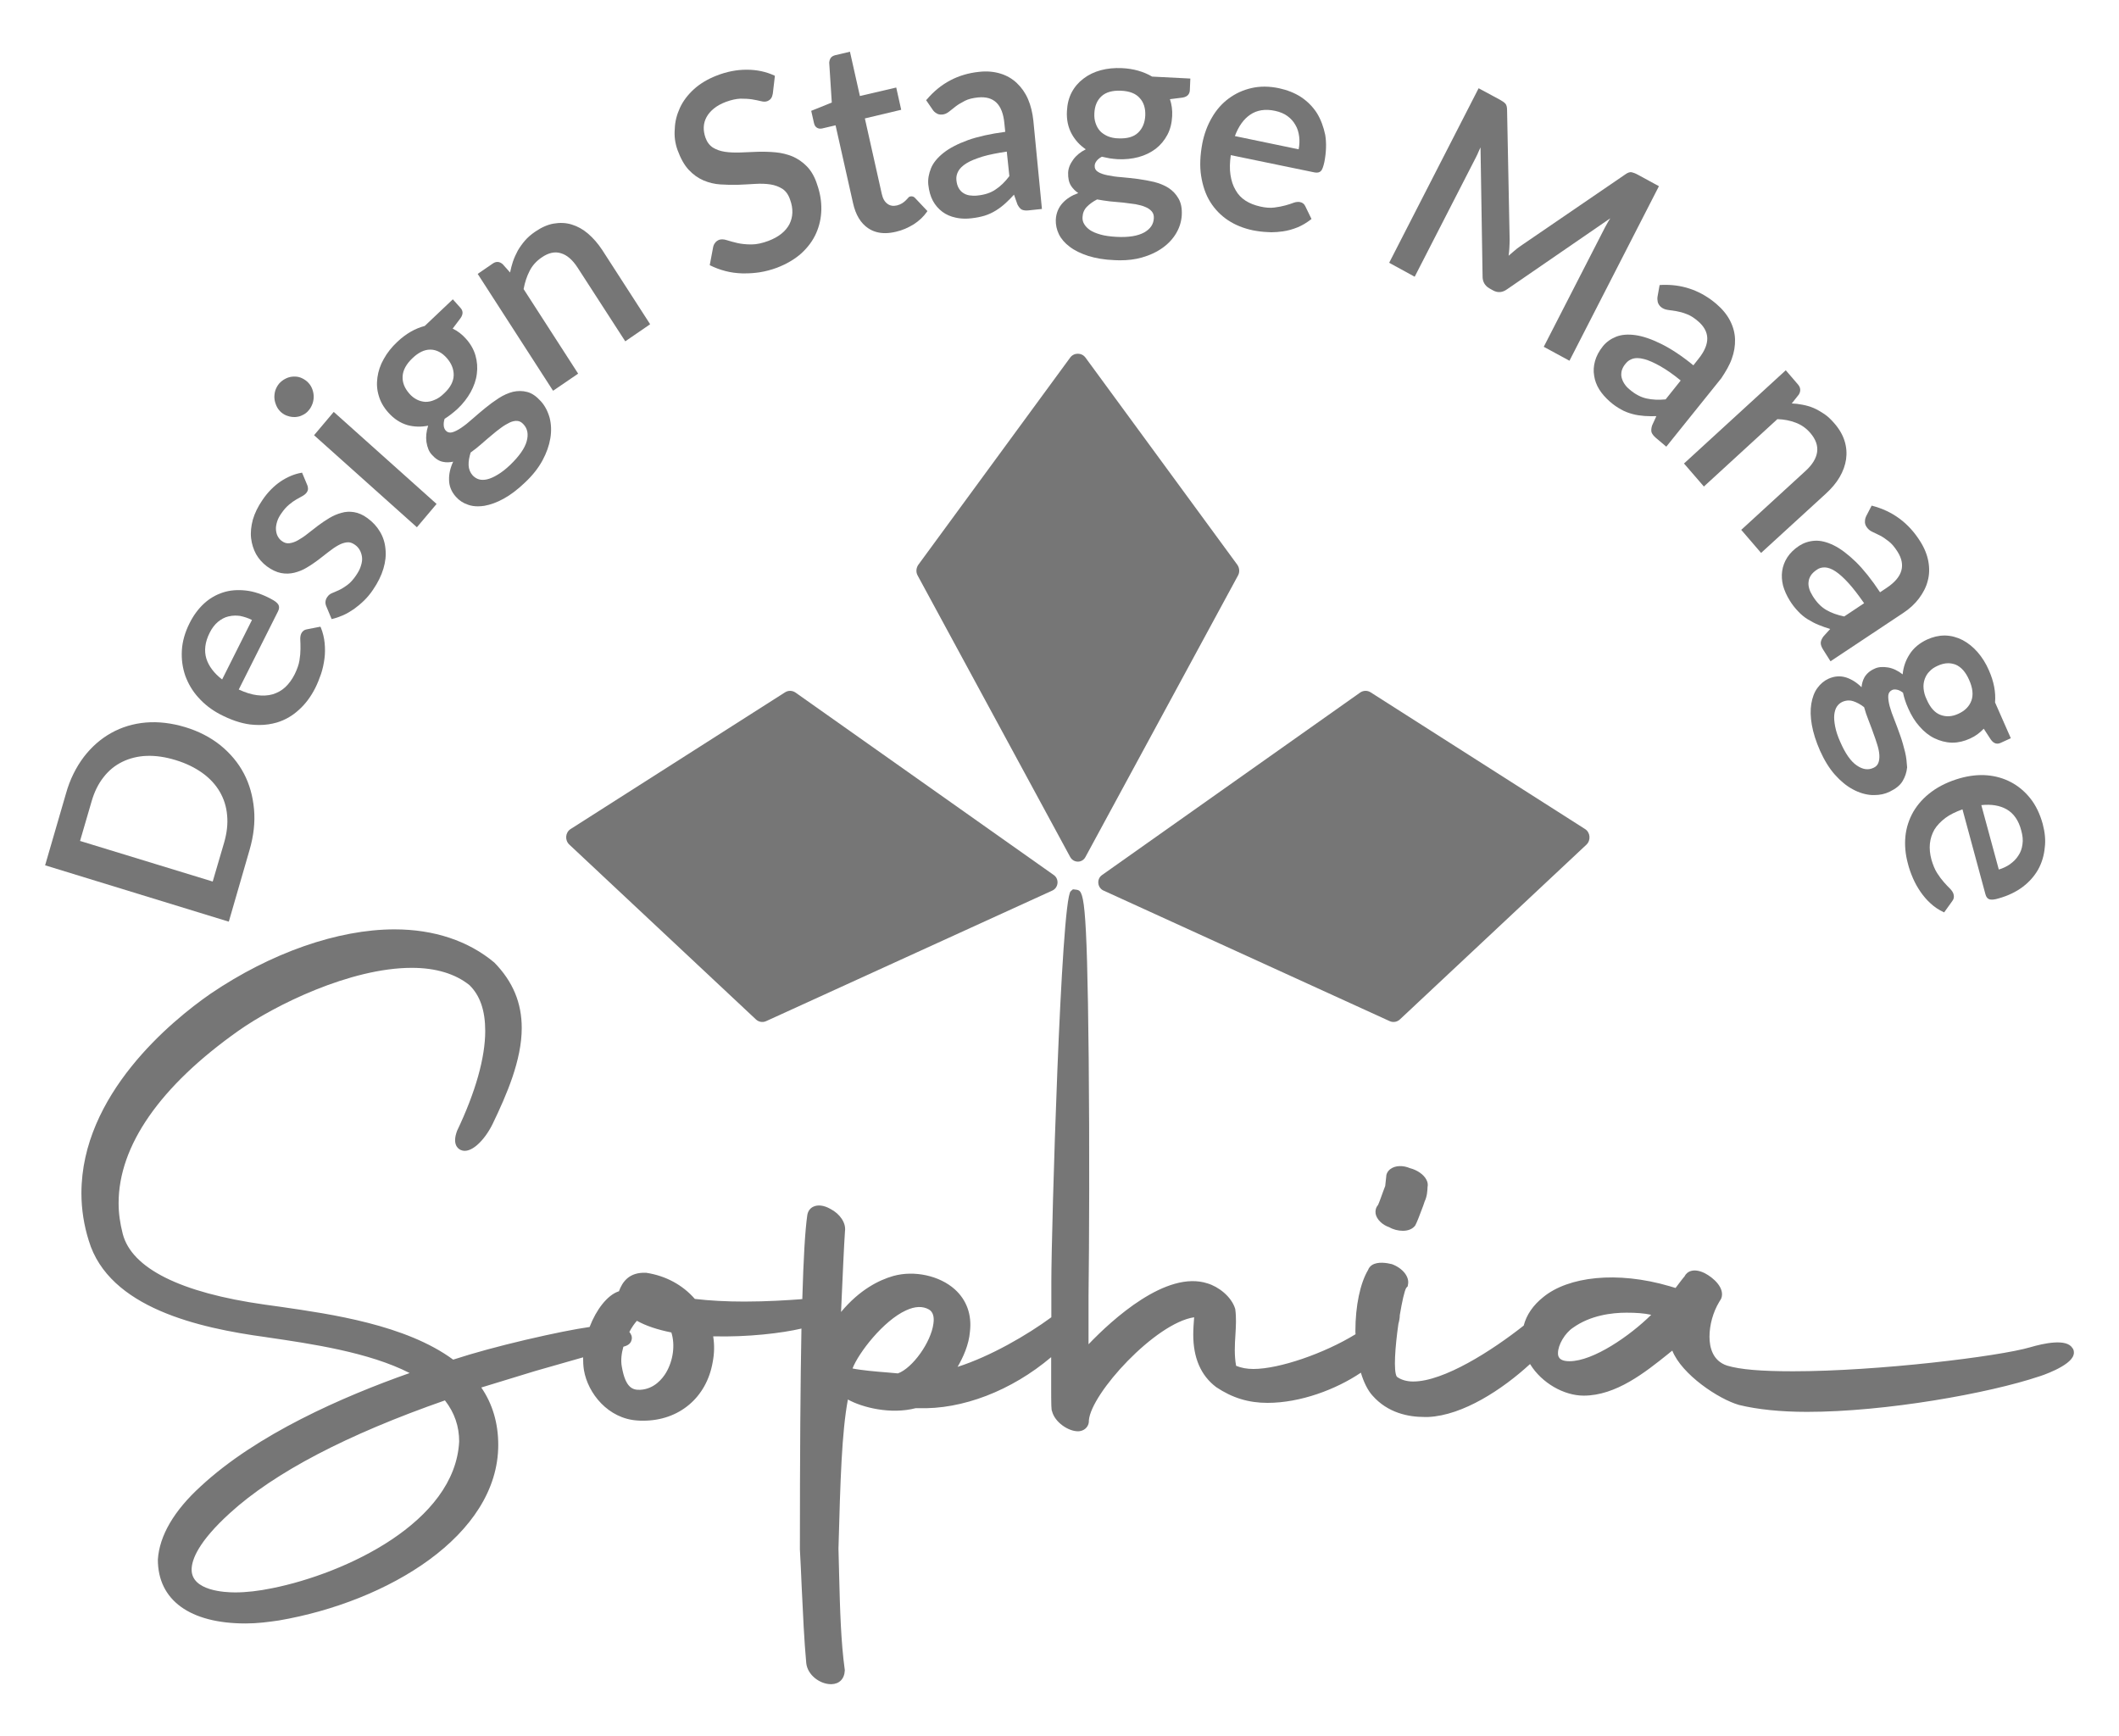
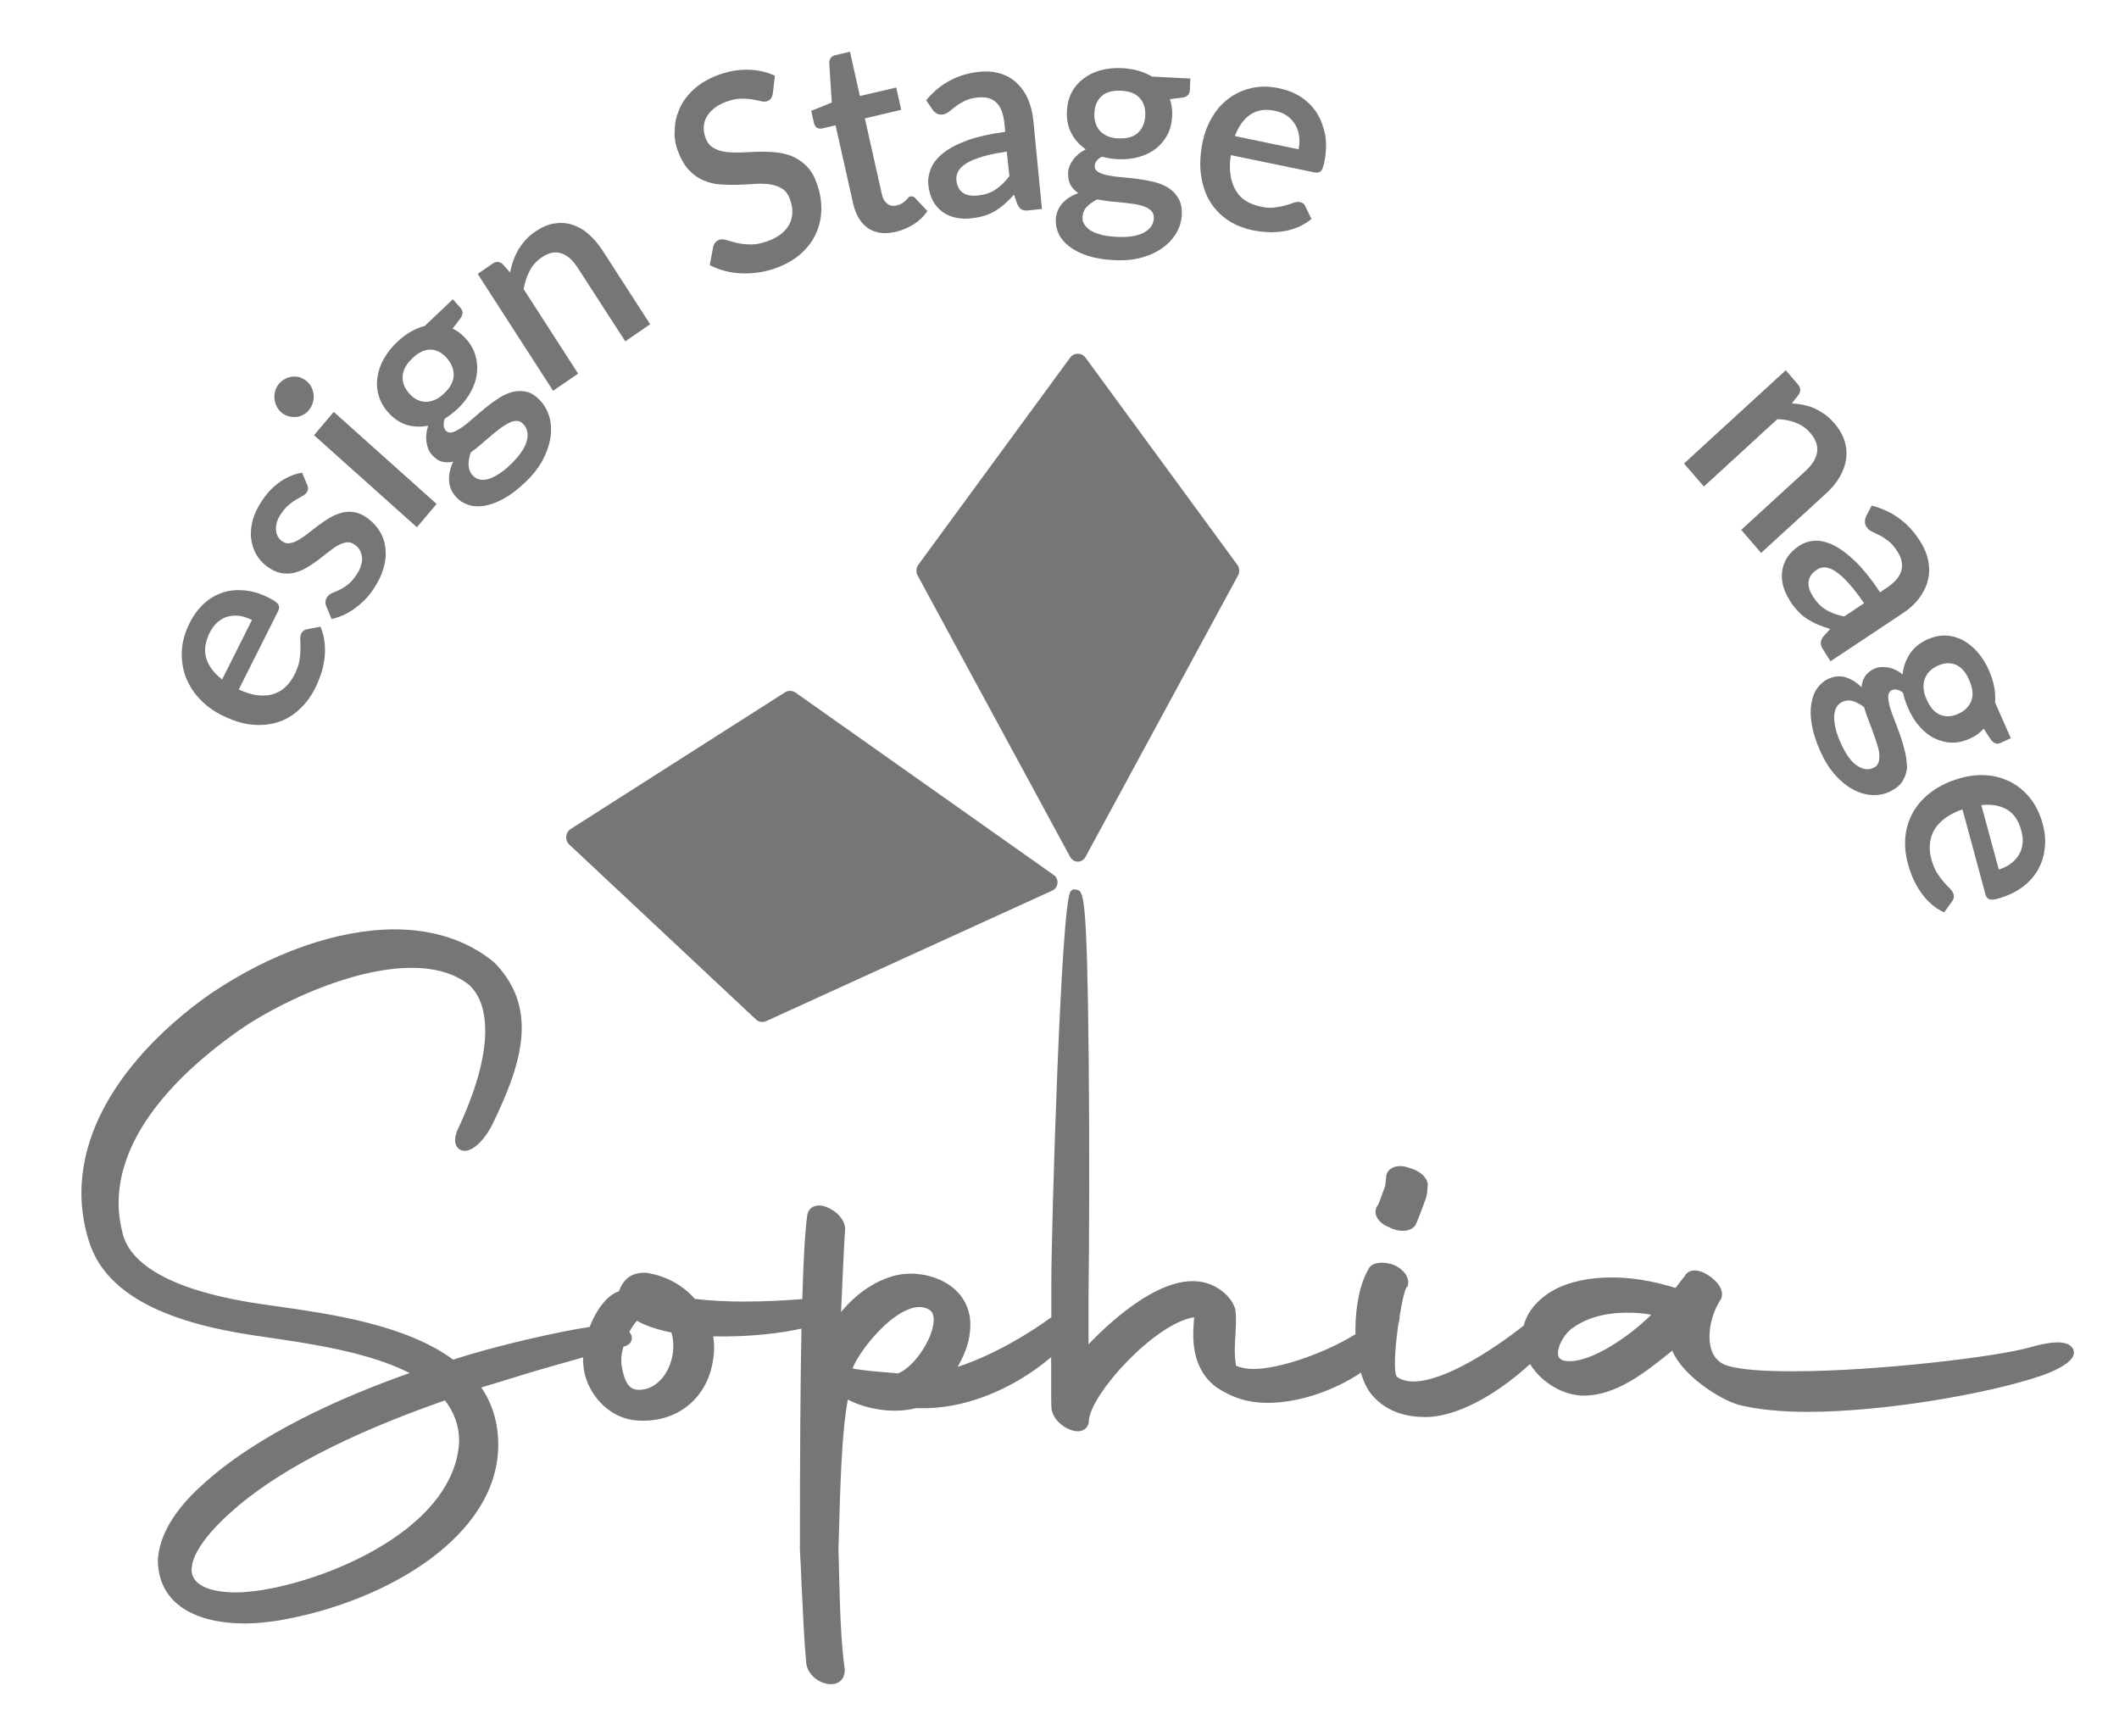
<svg xmlns="http://www.w3.org/2000/svg" width="188" height="154" viewBox="0 0 188 154" fill="none">
  <g filter="url(#filter0_d_5_251)">
-     <path d="M21.639 64.624C21.137 63.669 20.438 62.839 19.556 62.118C18.674 61.414 17.625 60.866 16.424 60.506C15.222 60.146 14.051 60.005 12.941 60.099C11.831 60.193 10.797 60.506 9.87 61.023C8.942 61.539 8.121 62.26 7.437 63.152C6.752 64.06 6.205 65.14 5.855 66.393L4.03 72.671L4 72.765L20.225 77.744L20.301 77.76L22.141 71.403C22.506 70.15 22.643 68.945 22.537 67.786C22.43 66.628 22.141 65.579 21.639 64.624ZM18.872 74.206L7.102 70.605L8.121 67.113C8.364 66.268 8.714 65.547 9.185 64.952C9.642 64.358 10.204 63.903 10.843 63.59C11.482 63.277 12.211 63.089 13.002 63.058C13.808 63.027 14.675 63.152 15.587 63.434C16.515 63.715 17.305 64.107 17.959 64.577C18.613 65.046 19.13 65.61 19.495 66.236C19.86 66.862 20.088 67.567 20.149 68.319C20.225 69.07 20.134 69.884 19.891 70.73L18.872 74.206Z" fill="#767676" />
    <path d="M28.422 51.597L27.22 51.832C27.007 51.863 26.84 51.989 26.734 52.192C26.658 52.349 26.627 52.552 26.642 52.787C26.658 52.991 26.658 53.241 26.658 53.586C26.658 53.883 26.627 54.227 26.566 54.603C26.506 54.979 26.354 55.386 26.141 55.825C25.913 56.279 25.624 56.67 25.304 56.967C24.985 57.265 24.605 57.468 24.194 57.594C23.768 57.719 23.297 57.735 22.795 57.672C22.294 57.609 21.761 57.437 21.183 57.171L24.666 50.235C24.787 50 24.787 49.797 24.696 49.64C24.605 49.483 24.392 49.311 24.027 49.123C23.267 48.716 22.522 48.466 21.807 48.388C21.092 48.309 20.408 48.356 19.784 48.56C19.161 48.763 18.583 49.092 18.081 49.562C17.579 50.032 17.154 50.611 16.819 51.284C16.409 52.098 16.18 52.912 16.135 53.695C16.089 54.494 16.196 55.245 16.439 55.95C16.698 56.654 17.078 57.312 17.61 57.891C18.127 58.471 18.766 58.971 19.511 59.363C20.438 59.848 21.335 60.161 22.187 60.271C22.461 60.302 22.734 60.318 23.008 60.318C23.556 60.318 24.073 60.24 24.559 60.099C25.289 59.88 25.943 59.504 26.521 58.971C27.099 58.455 27.585 57.797 27.965 57.046C28.163 56.654 28.33 56.232 28.482 55.793C28.634 55.339 28.726 54.885 28.787 54.431C28.847 53.977 28.847 53.507 28.802 53.038C28.756 52.584 28.65 52.13 28.467 51.675L28.422 51.597ZM22.354 51.002L19.708 56.279C18.994 55.731 18.522 55.104 18.309 54.431C18.096 53.727 18.188 52.959 18.598 52.145C18.796 51.738 19.055 51.409 19.328 51.175C19.617 50.94 19.921 50.767 20.256 50.689C20.453 50.642 20.666 50.611 20.864 50.611C21.016 50.611 21.153 50.627 21.305 50.642C21.67 50.72 22.02 50.83 22.354 51.002Z" fill="#767676" />
    <path d="M33.713 43.174C33.439 42.704 33.059 42.297 32.603 41.968C32.208 41.671 31.797 41.499 31.417 41.436C31.037 41.373 30.657 41.389 30.292 41.499C29.927 41.593 29.577 41.749 29.227 41.953C28.893 42.156 28.558 42.375 28.224 42.626C27.874 42.892 27.57 43.127 27.296 43.346C27.007 43.581 26.718 43.769 26.444 43.925C26.171 44.082 25.927 44.16 25.684 44.192C25.441 44.223 25.228 44.16 25.015 44.004C24.848 43.894 24.726 43.737 24.635 43.565C24.544 43.393 24.498 43.19 24.483 42.97C24.468 42.751 24.513 42.516 24.589 42.266C24.665 42.015 24.802 41.765 24.985 41.514C25.198 41.201 25.426 40.951 25.654 40.763C25.882 40.575 26.095 40.418 26.292 40.309C26.49 40.199 26.672 40.09 26.825 40.011C26.992 39.917 27.113 39.823 27.205 39.698C27.281 39.589 27.326 39.479 27.326 39.369C27.326 39.26 27.311 39.15 27.25 39.009L26.825 37.992L26.794 37.929L26.733 37.945C26.095 38.054 25.486 38.32 24.893 38.712C24.3 39.119 23.753 39.667 23.297 40.34C22.886 40.935 22.597 41.53 22.43 42.109C22.278 42.688 22.217 43.236 22.278 43.753C22.339 44.27 22.491 44.74 22.719 45.162C22.962 45.585 23.282 45.945 23.677 46.243C24.103 46.556 24.528 46.759 24.939 46.838C25.349 46.916 25.745 46.9 26.125 46.806C26.49 46.712 26.87 46.571 27.22 46.352C27.57 46.149 27.904 45.914 28.224 45.679C28.528 45.444 28.832 45.209 29.151 44.959C29.455 44.724 29.744 44.52 30.003 44.38C30.276 44.223 30.535 44.145 30.778 44.113C31.021 44.082 31.25 44.16 31.493 44.333C31.675 44.458 31.812 44.614 31.919 44.802C32.025 44.99 32.086 45.194 32.116 45.413C32.147 45.648 32.116 45.898 32.025 46.18C31.949 46.462 31.797 46.744 31.584 47.057C31.326 47.432 31.067 47.714 30.809 47.902C30.55 48.09 30.307 48.247 30.094 48.341C29.866 48.45 29.668 48.529 29.486 48.607C29.288 48.685 29.151 48.795 29.045 48.951C28.938 49.092 28.893 49.233 28.877 49.374C28.862 49.515 28.893 49.656 28.953 49.797L29.425 50.924L29.486 50.908C29.805 50.83 30.124 50.72 30.444 50.58C30.763 50.439 31.082 50.251 31.402 50.032C31.706 49.812 32.01 49.562 32.299 49.28C32.588 48.998 32.861 48.669 33.09 48.325C33.531 47.683 33.835 47.057 34.017 46.446C34.2 45.836 34.26 45.256 34.2 44.708C34.154 44.145 33.987 43.628 33.713 43.174Z" fill="#767676" />
    <path d="M24.924 32.559C25.107 32.715 25.305 32.84 25.533 32.903C25.715 32.966 25.898 32.997 26.095 32.997C26.126 32.997 26.171 32.997 26.202 32.997C26.43 32.981 26.643 32.934 26.84 32.825C27.053 32.731 27.236 32.59 27.388 32.402C27.555 32.214 27.662 31.995 27.738 31.776C27.814 31.541 27.844 31.306 27.829 31.087C27.814 30.852 27.753 30.617 27.662 30.414C27.57 30.195 27.418 30.007 27.251 29.85C27.069 29.694 26.856 29.568 26.643 29.49C26.43 29.412 26.186 29.396 25.974 29.412C25.745 29.427 25.533 29.49 25.32 29.6C25.107 29.709 24.924 29.85 24.757 30.038C24.605 30.226 24.499 30.429 24.423 30.649C24.362 30.868 24.331 31.103 24.346 31.322C24.362 31.557 24.423 31.76 24.514 31.979C24.605 32.199 24.742 32.386 24.924 32.559Z" fill="#767676" />
    <path d="M29.609 32.542L27.863 34.611L36.988 42.776L38.734 40.708L29.609 32.542Z" fill="#767676" />
    <path d="M47.992 31.604C47.597 31.165 47.201 30.884 46.776 30.774C46.365 30.664 45.939 30.664 45.513 30.758C45.088 30.868 44.662 31.056 44.251 31.322C43.841 31.588 43.43 31.886 43.05 32.199C42.655 32.528 42.274 32.841 41.925 33.154C41.56 33.483 41.225 33.749 40.921 33.952C40.617 34.156 40.343 34.297 40.1 34.359C39.872 34.406 39.689 34.359 39.537 34.187C39.446 34.078 39.385 33.937 39.37 33.764C39.355 33.592 39.37 33.389 39.446 33.154C39.644 33.029 39.826 32.903 40.009 32.762C40.206 32.621 40.389 32.449 40.587 32.277C41.073 31.823 41.468 31.306 41.757 30.79C42.046 30.257 42.244 29.709 42.305 29.161C42.381 28.613 42.335 28.065 42.183 27.533C42.031 27.001 41.742 26.5 41.347 26.061C40.997 25.67 40.602 25.357 40.161 25.153L40.845 24.245C41.164 23.807 41.028 23.509 40.86 23.321L40.176 22.554L37.682 24.918C36.831 25.138 36.009 25.607 35.249 26.328C34.747 26.797 34.352 27.298 34.048 27.846C33.744 28.378 33.561 28.927 33.485 29.49C33.409 30.038 33.44 30.586 33.607 31.118C33.759 31.651 34.048 32.152 34.458 32.606C34.96 33.169 35.523 33.529 36.161 33.717C36.755 33.874 37.363 33.89 37.986 33.764C37.819 34.281 37.773 34.766 37.834 35.205C37.91 35.69 38.062 36.082 38.321 36.348C38.625 36.692 38.959 36.911 39.309 36.974C39.598 37.037 39.902 37.021 40.206 36.958C39.948 37.506 39.826 38.054 39.841 38.555C39.841 39.119 40.054 39.636 40.45 40.074C40.739 40.403 41.103 40.638 41.529 40.779C41.788 40.873 42.077 40.919 42.396 40.919C42.578 40.919 42.776 40.904 42.974 40.873C43.506 40.779 44.084 40.575 44.677 40.246C45.285 39.917 45.924 39.432 46.578 38.806C47.247 38.18 47.764 37.522 48.129 36.849C48.494 36.175 48.722 35.518 48.828 34.876C48.935 34.234 48.904 33.623 48.767 33.075C48.6 32.48 48.342 31.995 47.992 31.604ZM46.73 35.142C46.563 35.768 46.061 36.473 45.27 37.24C44.875 37.616 44.495 37.913 44.145 38.117C43.81 38.321 43.491 38.461 43.217 38.524C42.944 38.587 42.7 38.587 42.487 38.524C42.274 38.461 42.092 38.336 41.94 38.18C41.712 37.929 41.59 37.616 41.575 37.272C41.56 36.911 41.636 36.536 41.757 36.144C42.062 35.925 42.366 35.69 42.67 35.424C42.837 35.283 42.989 35.142 43.156 35.001C43.293 34.876 43.445 34.766 43.582 34.641C43.886 34.375 44.175 34.156 44.449 33.952C44.723 33.749 44.996 33.592 45.224 33.483C45.468 33.373 45.681 33.326 45.894 33.342C46.091 33.357 46.274 33.451 46.441 33.639C46.806 34.031 46.897 34.516 46.73 35.142ZM40.252 29.302C40.237 29.85 39.948 30.398 39.385 30.915C39.111 31.181 38.838 31.369 38.549 31.479C38.275 31.604 38.017 31.651 37.743 31.651C37.484 31.635 37.226 31.573 36.983 31.447C36.739 31.322 36.511 31.15 36.313 30.915C35.888 30.43 35.69 29.928 35.721 29.381C35.751 28.848 36.04 28.3 36.587 27.784C37.12 27.267 37.652 27.016 38.169 27.016C38.184 27.016 38.199 27.016 38.214 27.016C38.731 27.032 39.218 27.282 39.644 27.768C40.054 28.238 40.267 28.754 40.252 29.302Z" fill="#767676" />
    <path d="M52.174 16.73C51.718 16.338 51.231 16.072 50.714 15.916C50.197 15.759 49.665 15.743 49.117 15.837C48.57 15.931 48.023 16.182 47.475 16.558C47.11 16.808 46.821 17.059 46.578 17.34C46.335 17.622 46.122 17.92 45.939 18.233C45.772 18.546 45.62 18.875 45.498 19.235C45.407 19.532 45.316 19.846 45.255 20.174L44.601 19.438C44.312 19.188 44.008 19.172 43.704 19.391L42.381 20.299L49.026 30.602L49.072 30.664L51.231 29.192L51.292 29.145L46.456 21.646C46.563 21.051 46.745 20.503 46.989 20.033C47.232 19.548 47.597 19.157 48.053 18.843C48.661 18.421 49.239 18.295 49.771 18.468C50.303 18.624 50.79 19.047 51.231 19.72L55.443 26.233L55.474 26.28L57.618 24.809L57.679 24.762L53.436 18.186C53.056 17.607 52.63 17.121 52.174 16.73Z" fill="#767676" />
    <path d="M71.592 10.765C71.212 10.373 70.771 10.076 70.3 9.872C69.828 9.684 69.326 9.559 68.794 9.512C68.262 9.465 67.73 9.449 67.213 9.465C66.711 9.481 66.194 9.512 65.677 9.528C65.175 9.543 64.719 9.528 64.308 9.465C63.898 9.402 63.548 9.277 63.244 9.089C62.955 8.901 62.727 8.604 62.59 8.213C62.484 7.899 62.423 7.586 62.438 7.273C62.453 6.96 62.529 6.678 62.681 6.396C62.833 6.115 63.046 5.864 63.335 5.629C63.624 5.394 63.989 5.191 64.415 5.034C64.886 4.862 65.312 4.768 65.692 4.752C66.072 4.752 66.422 4.768 66.726 4.815C67.03 4.862 67.289 4.925 67.502 4.972C67.73 5.034 67.927 5.034 68.08 4.972C68.232 4.909 68.338 4.831 68.414 4.721C68.49 4.612 68.536 4.471 68.566 4.298L68.749 2.733L68.703 2.701C67.958 2.357 67.137 2.185 66.27 2.185C66.255 2.185 66.224 2.185 66.209 2.185C65.358 2.185 64.476 2.357 63.594 2.701C62.788 3.015 62.103 3.422 61.556 3.923C61.009 4.424 60.598 4.972 60.324 5.567C60.051 6.162 59.883 6.788 59.868 7.43C59.807 8.087 59.899 8.714 60.111 9.309C60.385 10.06 60.72 10.655 61.1 11.062C61.495 11.485 61.936 11.798 62.408 12.002C62.879 12.205 63.396 12.33 63.913 12.362C64.43 12.393 64.962 12.409 65.479 12.393C65.966 12.377 66.453 12.346 67 12.315C67.487 12.283 67.943 12.299 68.353 12.362C68.764 12.424 69.114 12.565 69.418 12.753C69.722 12.957 69.95 13.27 70.102 13.724C70.391 14.522 70.361 15.242 70.041 15.884C69.707 16.526 69.083 17.027 68.171 17.372C67.623 17.575 67.122 17.685 66.681 17.685C66.665 17.685 66.65 17.685 66.635 17.685C66.179 17.685 65.753 17.638 65.418 17.56C65.069 17.481 64.749 17.387 64.491 17.309C64.217 17.215 63.974 17.215 63.791 17.278C63.654 17.34 63.533 17.419 63.457 17.528C63.366 17.638 63.305 17.763 63.274 17.904L62.97 19.517L63.016 19.548C63.426 19.752 63.883 19.924 64.369 20.049C64.841 20.174 65.342 20.237 65.844 20.253C65.936 20.253 66.042 20.253 66.133 20.253C66.544 20.253 66.969 20.221 67.38 20.159C67.897 20.08 68.429 19.939 68.931 19.752C69.783 19.423 70.513 19 71.106 18.468C71.683 17.935 72.124 17.34 72.413 16.683C72.702 16.025 72.854 15.336 72.87 14.601C72.885 13.865 72.763 13.129 72.505 12.393C72.292 11.704 71.972 11.156 71.592 10.765Z" fill="#767676" />
    <path d="M80.777 13.426C80.685 13.442 80.609 13.489 80.549 13.583C80.488 13.646 80.412 13.724 80.336 13.802C80.26 13.88 80.153 13.959 80.032 14.037C79.91 14.115 79.758 14.178 79.575 14.225C79.256 14.303 78.967 14.256 78.739 14.084C78.496 13.912 78.329 13.63 78.237 13.223L76.732 6.506L79.956 5.739L79.515 3.766L76.291 4.518L75.409 0.588L74.086 0.901C73.919 0.948 73.782 1.026 73.706 1.136C73.63 1.245 73.584 1.386 73.569 1.559L73.797 5.097L71.972 5.833L72.216 6.913C72.261 7.117 72.352 7.258 72.489 7.336C72.626 7.414 72.763 7.43 72.93 7.399L74.132 7.117L75.683 14.021C75.911 15.055 76.367 15.806 77.021 16.244C77.462 16.542 77.963 16.683 78.541 16.683C78.846 16.683 79.165 16.636 79.499 16.558C80.062 16.432 80.579 16.198 81.066 15.9C81.552 15.587 81.948 15.211 82.252 14.773L82.282 14.726L81.233 13.614C81.096 13.442 80.944 13.395 80.777 13.426Z" fill="#767676" />
    <path d="M91.209 4.799C90.966 4.236 90.631 3.766 90.221 3.375C89.81 2.983 89.323 2.701 88.761 2.529C88.198 2.357 87.559 2.294 86.875 2.373C85.005 2.561 83.439 3.39 82.222 4.831L82.161 4.878L82.739 5.723C82.83 5.864 82.952 5.974 83.089 6.052C83.226 6.146 83.393 6.177 83.591 6.162C83.819 6.146 84.016 6.052 84.214 5.895C84.381 5.755 84.579 5.598 84.807 5.426C85.035 5.253 85.309 5.097 85.613 4.94C85.917 4.784 86.313 4.69 86.784 4.643C87.468 4.58 88.001 4.721 88.396 5.097C88.791 5.473 89.034 6.099 89.111 6.96L89.187 7.696C87.879 7.868 86.754 8.119 85.872 8.432C84.974 8.761 84.245 9.136 83.712 9.559C83.18 9.982 82.8 10.436 82.602 10.921C82.405 11.407 82.313 11.892 82.359 12.377C82.42 12.941 82.557 13.426 82.769 13.818C82.982 14.209 83.271 14.538 83.606 14.788C83.94 15.039 84.336 15.211 84.777 15.305C85.05 15.368 85.355 15.399 85.659 15.399C85.826 15.399 85.993 15.383 86.16 15.368C86.602 15.321 86.997 15.242 87.362 15.133C87.712 15.023 88.046 14.867 88.35 14.679C88.654 14.491 88.943 14.272 89.217 14.021C89.46 13.802 89.704 13.552 89.962 13.27L90.266 14.131C90.388 14.366 90.51 14.522 90.662 14.601C90.814 14.663 91.011 14.694 91.255 14.663L92.441 14.538L91.68 6.694C91.604 6.005 91.452 5.363 91.209 4.799ZM89.552 11.626C89.171 12.127 88.761 12.534 88.32 12.816C87.894 13.113 87.347 13.285 86.708 13.348C86.465 13.379 86.237 13.364 86.008 13.332C85.796 13.301 85.613 13.223 85.446 13.113C85.278 13.004 85.157 12.863 85.05 12.675C84.944 12.487 84.883 12.268 84.853 11.986C84.822 11.704 84.883 11.438 85.02 11.187C85.157 10.937 85.4 10.702 85.75 10.483C86.1 10.264 86.586 10.076 87.179 9.888C87.757 9.716 88.487 9.575 89.323 9.449L89.552 11.626Z" fill="#767676" />
    <path d="M99.541 2.044C98.872 2.013 98.233 2.075 97.655 2.232C97.077 2.388 96.56 2.639 96.135 2.968C95.694 3.296 95.344 3.703 95.085 4.189C94.827 4.674 94.69 5.238 94.66 5.848C94.614 6.616 94.766 7.304 95.085 7.884C95.389 8.432 95.8 8.886 96.332 9.246C95.861 9.481 95.481 9.794 95.222 10.154C94.933 10.545 94.781 10.937 94.766 11.313C94.751 11.782 94.827 12.174 95.025 12.487C95.192 12.737 95.405 12.957 95.663 13.129C95.101 13.332 94.644 13.614 94.295 13.99C93.915 14.397 93.702 14.898 93.671 15.493C93.656 15.931 93.747 16.37 93.945 16.777C94.143 17.184 94.462 17.56 94.903 17.888C95.329 18.217 95.876 18.483 96.545 18.703C97.199 18.906 97.975 19.047 98.872 19.078C99.024 19.078 99.191 19.094 99.343 19.094C100.058 19.094 100.727 19.016 101.32 18.843C102.035 18.64 102.658 18.342 103.175 17.967C103.692 17.591 104.088 17.152 104.376 16.651C104.665 16.151 104.817 15.618 104.848 15.086C104.878 14.491 104.787 14.005 104.559 13.614C104.346 13.238 104.042 12.91 103.677 12.675C103.312 12.44 102.886 12.268 102.4 12.142C101.913 12.033 101.426 11.939 100.955 11.876C100.484 11.814 99.997 11.767 99.51 11.72C99.039 11.688 98.629 11.626 98.248 11.547C97.883 11.469 97.594 11.375 97.397 11.234C97.199 11.109 97.108 10.937 97.123 10.702C97.123 10.561 97.184 10.42 97.29 10.279C97.397 10.138 97.549 10.013 97.762 9.903C97.959 9.95 98.188 9.997 98.431 10.044C98.659 10.076 98.917 10.107 99.161 10.123C99.815 10.154 100.438 10.091 101.016 9.935C101.594 9.778 102.096 9.528 102.537 9.199C102.962 8.87 103.312 8.447 103.571 7.962C103.829 7.477 103.966 6.913 103.996 6.302C104.027 5.77 103.951 5.253 103.799 4.799L104.909 4.659C105.426 4.58 105.547 4.267 105.563 4.017L105.608 2.968L102.217 2.795C101.472 2.357 100.575 2.091 99.541 2.044ZM101.609 6.255C101.579 6.882 101.366 7.398 100.97 7.774C100.575 8.15 99.997 8.307 99.237 8.275C98.887 8.275 98.552 8.197 98.279 8.087C98.005 7.962 97.762 7.805 97.594 7.618C97.412 7.414 97.29 7.195 97.199 6.913C97.108 6.647 97.077 6.365 97.093 6.052C97.123 5.394 97.336 4.893 97.731 4.533C98.127 4.173 98.704 4.017 99.45 4.048C100.21 4.079 100.773 4.298 101.122 4.705C101.472 5.081 101.639 5.614 101.609 6.255ZM96.043 15.258C96.059 14.914 96.18 14.601 96.424 14.35C96.667 14.1 96.971 13.88 97.336 13.692C97.686 13.755 98.066 13.818 98.476 13.865C98.872 13.896 99.267 13.943 99.662 13.974C100.058 14.021 100.423 14.068 100.742 14.115C101.077 14.178 101.381 14.256 101.624 14.366C101.867 14.46 102.05 14.601 102.187 14.757C102.324 14.914 102.384 15.117 102.369 15.368C102.339 15.9 102.065 16.307 101.518 16.62C100.955 16.933 100.119 17.074 99.039 17.012C98.492 16.98 98.02 16.918 97.64 16.808C97.26 16.698 96.941 16.573 96.713 16.417C96.484 16.26 96.302 16.072 96.195 15.884C96.074 15.697 96.028 15.477 96.043 15.258Z" fill="#767676" />
    <path d="M116.83 6.021C116.465 5.457 115.994 4.987 115.431 4.611C114.853 4.236 114.199 3.985 113.485 3.829C112.603 3.641 111.782 3.641 111.037 3.813C110.276 3.985 109.607 4.298 109.014 4.737C108.421 5.175 107.919 5.739 107.524 6.428C107.128 7.101 106.84 7.868 106.672 8.714C106.475 9.763 106.429 10.749 106.566 11.61C106.703 12.471 106.961 13.254 107.372 13.912C107.782 14.569 108.315 15.117 108.953 15.54C109.592 15.963 110.337 16.26 111.158 16.432C111.569 16.511 112.01 16.573 112.466 16.589C112.572 16.589 112.694 16.605 112.8 16.605C113.135 16.605 113.47 16.573 113.819 16.526C114.26 16.464 114.701 16.338 115.127 16.166C115.538 15.994 115.933 15.759 116.313 15.461L116.359 15.43L115.811 14.303C115.72 14.099 115.568 13.974 115.34 13.927C115.173 13.896 114.975 13.912 114.762 13.99C114.564 14.068 114.321 14.146 114.032 14.225C113.758 14.303 113.424 14.366 113.059 14.412C112.694 14.46 112.268 14.428 111.797 14.319C111.31 14.209 110.869 14.037 110.504 13.802C110.139 13.567 109.835 13.254 109.622 12.863C109.394 12.487 109.242 12.017 109.166 11.5C109.09 10.999 109.105 10.404 109.197 9.763L116.632 11.297C116.891 11.344 117.073 11.297 117.195 11.172C117.317 11.046 117.408 10.78 117.499 10.373C117.666 9.512 117.697 8.698 117.575 7.962C117.423 7.242 117.18 6.584 116.83 6.021ZM115.264 8.119C115.309 8.479 115.294 8.854 115.218 9.246L109.561 8.072C109.881 7.21 110.337 6.569 110.915 6.177C111.508 5.77 112.253 5.645 113.12 5.833C113.561 5.927 113.941 6.083 114.23 6.302C114.534 6.522 114.762 6.788 114.929 7.085C115.112 7.383 115.218 7.743 115.264 8.119Z" fill="#767676" />
-     <path d="M145.312 11.5C145.084 11.375 144.901 11.312 144.765 11.281C144.613 11.25 144.415 11.312 144.202 11.469L134.926 17.81C134.713 17.951 134.5 18.123 134.303 18.295C134.135 18.436 133.983 18.562 133.846 18.687C133.877 18.468 133.892 18.264 133.907 18.092C133.922 17.794 133.938 17.544 133.938 17.293L133.71 5.786C133.71 5.504 133.664 5.316 133.558 5.191C133.451 5.081 133.299 4.972 133.071 4.846L131.185 3.829L123.248 19.313L125.513 20.55L130.942 9.966C131.033 9.778 131.14 9.575 131.216 9.371C131.261 9.262 131.307 9.168 131.353 9.074L131.535 20.472C131.52 20.973 131.733 21.349 132.143 21.583L132.478 21.771C132.888 21.99 133.299 21.959 133.71 21.662L142.864 15.368C142.803 15.462 142.757 15.556 142.697 15.634C142.59 15.822 142.484 16.009 142.392 16.182L136.964 26.766L139.184 27.971L139.245 28.003L147.182 12.518L145.312 11.5Z" fill="#767676" />
-     <path d="M153.645 27.83C153.858 27.251 153.949 26.672 153.934 26.108C153.919 25.544 153.767 24.981 153.493 24.448C153.219 23.916 152.809 23.415 152.277 22.961C150.954 21.834 149.433 21.27 147.76 21.27C147.608 21.27 147.456 21.27 147.304 21.286H147.243L147.061 22.304C147.03 22.476 147.046 22.632 147.076 22.789C147.122 22.961 147.213 23.102 147.35 23.227C147.517 23.368 147.73 23.462 147.973 23.494C148.201 23.525 148.445 23.556 148.718 23.603C148.992 23.65 149.296 23.728 149.616 23.854C149.935 23.963 150.285 24.182 150.65 24.495C151.182 24.95 151.456 25.451 151.471 25.998C151.486 26.547 151.227 27.173 150.695 27.83L150.239 28.41C149.205 27.564 148.247 26.938 147.395 26.515C146.544 26.093 145.768 25.826 145.099 25.732C144.43 25.638 143.852 25.685 143.381 25.873C142.91 26.061 142.514 26.343 142.21 26.719C141.86 27.157 141.632 27.596 141.511 28.034C141.389 28.472 141.359 28.911 141.435 29.333C141.495 29.756 141.647 30.163 141.891 30.555C142.134 30.946 142.453 31.291 142.818 31.619C143.153 31.917 143.503 32.152 143.822 32.324C144.141 32.512 144.491 32.637 144.841 32.731C145.175 32.825 145.54 32.872 145.905 32.903C146.24 32.919 146.574 32.934 146.954 32.919L146.574 33.749C146.498 33.999 146.483 34.203 146.529 34.359C146.59 34.516 146.711 34.672 146.909 34.845L147.836 35.627L152.718 29.553C153.113 28.958 153.448 28.394 153.645 27.83ZM146.088 31.353C145.586 31.244 145.069 30.977 144.582 30.555C144.385 30.398 144.233 30.226 144.111 30.038C143.989 29.85 143.913 29.662 143.868 29.474C143.822 29.287 143.837 29.083 143.883 28.879C143.944 28.676 144.05 28.457 144.233 28.253C144.4 28.034 144.628 27.893 144.886 27.815C144.993 27.783 145.13 27.768 145.267 27.768C145.449 27.768 145.662 27.799 145.89 27.862C146.285 27.971 146.757 28.175 147.304 28.488C147.836 28.785 148.445 29.208 149.114 29.756L147.776 31.431C147.152 31.494 146.59 31.463 146.088 31.353Z" fill="#767676" />
    <path d="M163.209 38.336C163.514 37.819 163.711 37.271 163.787 36.739C163.863 36.191 163.818 35.643 163.65 35.111C163.483 34.578 163.179 34.046 162.723 33.529C162.449 33.216 162.16 32.934 161.856 32.731C161.552 32.527 161.233 32.34 160.913 32.199C160.579 32.058 160.244 31.964 159.894 31.901C159.59 31.838 159.286 31.807 158.967 31.792L159.59 31.009C159.788 30.696 159.758 30.367 159.499 30.085L158.435 28.848L149.463 37.068L149.402 37.115L151.12 39.103L151.166 39.166L157.69 33.185C158.283 33.201 158.83 33.31 159.317 33.498C159.818 33.686 160.244 33.983 160.609 34.406C161.096 34.97 161.293 35.533 161.217 36.097C161.141 36.661 160.792 37.224 160.214 37.757L154.542 42.955L154.481 43.002L156.245 45.053L161.978 39.808C162.495 39.338 162.905 38.853 163.209 38.336Z" fill="#767676" />
    <path d="M162.375 51.801L161.766 52.474C161.614 52.693 161.538 52.881 161.538 53.053C161.538 53.21 161.614 53.413 161.751 53.633L162.405 54.666L168.837 50.392C169.415 50.016 169.887 49.578 170.252 49.092C170.616 48.607 170.89 48.09 171.027 47.542C171.179 46.994 171.194 46.415 171.088 45.82C170.981 45.225 170.738 44.614 170.358 44.019C169.339 42.391 167.91 41.342 166.115 40.872L166.055 40.857L165.583 41.765C165.507 41.921 165.462 42.078 165.462 42.235C165.446 42.407 165.492 42.579 165.598 42.736C165.72 42.923 165.887 43.08 166.1 43.174C166.298 43.268 166.511 43.377 166.784 43.503C167.028 43.628 167.286 43.8 167.56 44.019C167.834 44.223 168.092 44.536 168.351 44.943C168.731 45.538 168.837 46.102 168.685 46.634C168.533 47.166 168.107 47.667 167.408 48.137L166.8 48.544C166.055 47.417 165.325 46.509 164.656 45.851C163.956 45.178 163.302 44.677 162.694 44.38C162.086 44.082 161.523 43.941 161.006 43.972C160.489 44.004 160.033 44.16 159.638 44.411C159.181 44.708 158.816 45.068 158.573 45.444C158.33 45.82 158.178 46.227 158.117 46.65C158.056 47.072 158.086 47.511 158.193 47.949C158.315 48.388 158.512 48.826 158.771 49.249C158.999 49.624 159.257 49.953 159.531 50.235C159.79 50.517 160.079 50.752 160.383 50.94C160.687 51.127 161.006 51.3 161.356 51.441C161.69 51.582 162.025 51.691 162.375 51.801ZM161.873 46.337C161.888 46.337 161.903 46.337 161.918 46.337C162.192 46.352 162.512 46.462 162.861 46.697C163.211 46.932 163.591 47.276 164.017 47.746C164.428 48.2 164.884 48.795 165.386 49.515L163.622 50.689C163.013 50.564 162.481 50.376 162.025 50.11C161.569 49.844 161.173 49.437 160.824 48.873C160.687 48.654 160.58 48.435 160.519 48.231C160.459 48.012 160.428 47.808 160.459 47.62C160.474 47.417 160.55 47.229 160.656 47.057C160.763 46.885 160.945 46.712 161.173 46.556C161.386 46.399 161.614 46.337 161.873 46.337Z" fill="#767676" />
    <path d="M169.019 62.713C168.898 62.228 168.761 61.727 168.593 61.257C168.411 60.741 168.244 60.287 168.076 59.864C167.894 59.425 167.757 59.018 167.651 58.643C167.559 58.283 167.514 57.969 167.529 57.719C167.544 57.484 167.666 57.312 167.864 57.218C167.985 57.155 168.137 57.155 168.305 57.187C168.472 57.218 168.654 57.312 168.837 57.453C168.882 57.672 168.943 57.891 169.019 58.126C169.095 58.361 169.187 58.596 169.293 58.831C169.567 59.457 169.901 60.005 170.297 60.443C170.692 60.897 171.133 61.257 171.62 61.492C172.106 61.727 172.623 61.868 173.155 61.884C173.186 61.884 173.216 61.884 173.247 61.884C173.748 61.884 174.265 61.758 174.782 61.523C175.269 61.304 175.664 61.007 175.999 60.647L176.622 61.602C176.927 62.04 177.246 62.009 177.474 61.915L178.402 61.492L177.003 58.314C177.079 57.406 176.896 56.466 176.47 55.496C176.197 54.854 175.847 54.306 175.451 53.852C175.056 53.398 174.6 53.038 174.129 52.787C173.642 52.537 173.125 52.396 172.593 52.38C172.562 52.38 172.532 52.38 172.517 52.38C172 52.38 171.483 52.505 170.966 52.74C170.297 53.053 169.764 53.492 169.415 54.055C169.08 54.572 168.867 55.167 168.806 55.825C168.381 55.496 167.955 55.292 167.514 55.214C167.042 55.136 166.632 55.167 166.313 55.324C165.887 55.511 165.598 55.778 165.415 56.091C165.263 56.357 165.187 56.654 165.157 56.967C164.731 56.545 164.275 56.263 163.803 56.106C163.271 55.934 162.739 55.981 162.222 56.216C161.842 56.388 161.507 56.67 161.234 57.046C160.96 57.422 160.793 57.891 160.701 58.439C160.61 58.987 160.625 59.613 160.747 60.302C160.869 61.007 161.112 61.774 161.477 62.604C161.857 63.449 162.298 64.169 162.8 64.733C163.302 65.297 163.834 65.735 164.397 66.033C164.944 66.33 165.522 66.502 166.084 66.534C166.16 66.534 166.236 66.534 166.297 66.534C166.784 66.534 167.24 66.44 167.651 66.236C168.168 65.986 168.563 65.688 168.791 65.312C169.019 64.937 169.156 64.53 169.202 64.076C169.171 63.669 169.141 63.199 169.019 62.713ZM166.647 63.684C166.571 63.872 166.434 64.029 166.206 64.123C165.735 64.342 165.248 64.263 164.731 63.903C164.199 63.543 163.712 62.839 163.271 61.821C163.043 61.32 162.891 60.85 162.815 60.443C162.739 60.052 162.709 59.692 162.739 59.41C162.769 59.128 162.845 58.877 162.967 58.69C163.089 58.502 163.256 58.361 163.454 58.267C163.636 58.189 163.819 58.142 164.016 58.142C164.153 58.142 164.275 58.157 164.412 58.204C164.746 58.314 165.066 58.486 165.385 58.737C165.491 59.112 165.613 59.488 165.765 59.864C165.872 60.13 165.963 60.396 166.069 60.662L166.191 61.007C166.328 61.367 166.449 61.727 166.556 62.072C166.662 62.416 166.723 62.713 166.738 62.98C166.753 63.246 166.723 63.496 166.647 63.684ZM170.662 57.077C170.631 56.779 170.677 56.482 170.768 56.232C170.859 55.981 170.996 55.746 171.194 55.558C171.376 55.355 171.62 55.198 171.893 55.073C172.228 54.916 172.547 54.838 172.851 54.838C173.079 54.838 173.292 54.885 173.505 54.963C173.992 55.167 174.402 55.621 174.706 56.325C175.026 57.03 175.087 57.656 174.904 58.157C174.722 58.658 174.341 59.05 173.764 59.316C173.201 59.582 172.669 59.613 172.167 59.425C171.665 59.238 171.255 58.784 170.95 58.079C170.768 57.719 170.692 57.39 170.662 57.077Z" fill="#767676" />
    <path d="M181.229 69.086C180.986 68.209 180.621 67.442 180.134 66.831C179.648 66.221 179.07 65.735 178.416 65.391C177.762 65.046 177.047 64.843 176.287 64.78C175.527 64.718 174.721 64.812 173.93 65.031C172.927 65.313 172.075 65.72 171.376 66.236C170.676 66.753 170.144 67.348 169.748 68.021C169.368 68.694 169.125 69.43 169.049 70.213C168.973 70.996 169.049 71.81 169.277 72.64C169.383 73.063 169.536 73.485 169.718 73.908C169.901 74.331 170.129 74.738 170.387 75.114C170.646 75.489 170.95 75.85 171.284 76.147C171.619 76.46 171.999 76.711 172.425 76.914L172.486 76.945L173.215 75.928C173.352 75.756 173.383 75.552 173.322 75.333C173.276 75.161 173.17 75.004 173.003 74.832C172.835 74.675 172.668 74.487 172.47 74.268C172.273 74.049 172.075 73.783 171.862 73.454C171.664 73.141 171.497 72.734 171.36 72.264C171.223 71.763 171.178 71.278 171.223 70.839C171.269 70.401 171.406 69.978 171.619 69.603C171.847 69.227 172.181 68.882 172.592 68.569C172.987 68.272 173.504 68.021 174.113 67.802L176.15 75.333C176.211 75.583 176.348 75.74 176.515 75.787C176.683 75.834 176.956 75.818 177.352 75.693C178.173 75.458 178.887 75.114 179.465 74.675C180.043 74.237 180.499 73.72 180.834 73.125C181.153 72.546 181.351 71.888 181.412 71.2C181.503 70.542 181.427 69.822 181.229 69.086ZM179.435 70.902C179.389 71.278 179.268 71.622 179.07 71.904C178.887 72.201 178.629 72.452 178.325 72.671C178.036 72.875 177.701 73.031 177.336 73.141L175.785 67.426C176.683 67.332 177.428 67.457 178.036 67.802C178.659 68.162 179.1 68.788 179.328 69.681C179.45 70.119 179.496 70.526 179.435 70.902Z" fill="#767676" />
    <path d="M123.263 104.877C123.613 105.081 124.053 105.19 124.464 105.19C124.905 105.19 125.316 105.049 125.559 104.721C125.711 104.454 125.969 103.766 126.274 102.951L126.395 102.591C126.623 102.122 126.639 101.621 126.654 101.307C126.699 101.088 126.669 100.869 126.547 100.65C126.304 100.18 125.711 99.789 125.088 99.632C124.464 99.366 123.795 99.397 123.384 99.695C123.126 99.867 122.989 100.149 122.989 100.368L122.898 101.214L122.715 101.699C122.594 102.028 122.366 102.685 122.259 102.904C122.077 103.108 122.001 103.39 122.046 103.672C122.138 104.188 122.655 104.674 123.263 104.877Z" fill="#767676" />
    <path d="M183.86 115.586C183.343 114.725 181.29 115.179 180.119 115.524C177.352 116.338 166.601 117.653 159.074 117.653C156.23 117.653 154.375 117.496 153.235 117.152C151.942 116.729 151.668 115.524 151.668 114.584C151.668 113.535 151.988 112.408 152.52 111.516L152.702 111.218C153.082 110.279 152.003 109.339 151.243 108.948C150.285 108.478 149.691 108.776 149.463 109.214L149.433 109.277C149.433 109.277 149.418 109.277 149.403 109.292C149.296 109.433 149.068 109.699 148.657 110.263L148.14 110.107C143.442 108.729 139.138 109.261 136.933 111.062C136.006 111.797 135.428 112.659 135.185 113.598C132.372 115.821 128.099 118.561 125.377 118.561C124.799 118.561 124.282 118.405 123.932 118.138C123.613 117.684 123.78 115.445 124.069 113.441C124.145 113.175 124.191 112.909 124.191 112.674C124.388 111.5 124.601 110.514 124.768 110.247L124.89 110.122L124.92 109.95C125.057 109.277 124.464 108.51 123.491 108.149C123.05 108.04 122.244 107.899 121.727 108.228C121.56 108.337 121.438 108.494 121.377 108.666C120.678 109.84 120.252 111.844 120.252 114.068C120.252 114.162 120.252 114.271 120.267 114.365C117.485 116.072 113.5 117.449 111.204 117.449C110.642 117.449 110.125 117.356 109.668 117.168C109.501 116.244 109.547 115.32 109.608 114.412C109.653 113.645 109.699 112.925 109.592 112.126C109.258 111.015 108.087 110.138 107.129 109.856C103.48 108.666 98.674 113.066 96.576 115.258V110.952C96.637 106.443 96.667 97.519 96.591 89.909C96.439 75.051 96.135 75.02 95.466 74.926L95.192 74.895L94.994 75.067C94.128 75.865 93.276 105.143 93.276 109.699V112.862C91.147 114.428 87.893 116.322 84.958 117.262C85.46 116.4 85.962 115.289 86.053 114.146C86.236 112.643 85.764 111.328 84.7 110.373C83.346 109.167 81.111 108.682 79.256 109.198C77.994 109.559 76.275 110.404 74.618 112.392C74.77 109.026 74.876 106.568 74.968 105.222C75.074 104.501 74.527 103.687 73.675 103.249C73.097 102.92 72.55 102.857 72.139 103.061C71.85 103.202 71.668 103.484 71.622 103.813C71.425 105.19 71.288 107.601 71.181 111.249C71.121 111.249 71.075 111.249 71.014 111.265C69.919 111.343 68.094 111.469 66.042 111.469C64.445 111.469 62.97 111.39 61.647 111.234C60.567 109.997 59.077 109.183 57.344 108.917C55.808 108.838 55.215 109.731 54.911 110.561L54.85 110.576C53.877 110.921 52.903 112.173 52.31 113.723C51.003 113.911 49.178 114.271 46.623 114.866C44.236 115.43 42.137 115.993 40.206 116.62C35.994 113.52 29.349 112.58 24.924 111.938L23.464 111.735C16.028 110.686 11.679 108.525 10.888 105.456C10.645 104.501 10.523 103.64 10.523 102.732C10.523 97.644 14.203 92.352 21.168 87.436C24.346 85.197 31.067 81.862 36.541 81.862C38.67 81.862 40.404 82.394 41.651 83.396C42.593 84.32 43.05 85.651 43.05 87.467C43.05 89.816 42.198 92.868 40.556 96.313C40.1 97.519 40.632 97.91 40.875 98.02C41.757 98.427 42.989 97.158 43.688 95.749C44.966 93.103 46.289 90.035 46.289 87.201C46.289 84.978 45.513 83.083 43.856 81.392C41.559 79.466 38.503 78.449 35.005 78.449C29.972 78.449 24.027 80.531 18.674 84.163C15.222 86.559 7.224 93.103 7.224 101.855C7.224 103.296 7.452 104.721 7.877 106.067C9.672 112.048 17.686 113.817 23.54 114.616L23.738 114.647C27.6 115.211 32.74 115.962 36.344 117.81C30.398 119.908 22.78 123.242 17.807 127.861C15.45 130.006 14.143 132.229 14.006 134.359C14.006 137.96 16.849 140.026 21.791 140.026C22.825 140.026 23.768 139.901 24.741 139.76C34.413 138.101 44.205 132.214 44.205 124.182C44.205 122.272 43.703 120.55 42.7 119.093L47.459 117.637L51.733 116.416C51.733 116.808 51.748 117.183 51.809 117.559C52.158 119.61 53.953 121.865 56.568 122.021C56.735 122.037 56.903 122.037 57.07 122.037C60.233 122.037 62.681 120.002 63.228 116.855C63.38 116.087 63.396 115.305 63.274 114.553C66.376 114.631 69.372 114.271 71.105 113.864C71.014 118.624 70.968 125.027 70.968 133.435V133.466C71.029 134.515 71.075 135.596 71.121 136.676C71.242 139.212 71.349 141.608 71.531 143.533C71.638 144.614 72.763 145.412 73.721 145.412C73.736 145.412 73.751 145.412 73.766 145.412C74.451 145.397 74.922 144.958 74.953 144.175C74.603 141.639 74.527 138.79 74.451 135.799C74.436 135.001 74.405 134.186 74.39 133.388C74.557 127.298 74.679 123.102 75.226 120.158C76.488 120.863 79.028 121.505 81.248 120.925H81.461C85.369 121.066 89.748 119.375 93.261 116.4V118.906C93.261 120.769 93.276 121.082 93.337 121.191C93.58 122.178 94.781 122.976 95.633 122.976C95.694 122.976 95.755 122.976 95.816 122.961C96.317 122.882 96.637 122.46 96.606 122.006C96.804 119.61 102.491 113.379 105.943 112.862C105.943 112.878 105.943 112.893 105.943 112.909C105.913 113.332 105.867 113.833 105.867 114.396C105.867 116.463 106.536 118.029 107.905 119.062C109.334 120.017 110.779 120.456 112.451 120.456C115.371 120.456 118.534 119.266 120.739 117.778C120.997 118.639 121.347 119.344 121.773 119.814C123.126 121.348 124.951 121.708 126.365 121.708C126.487 121.708 126.608 121.708 126.715 121.708C129.802 121.567 133.314 119.25 135.747 117.011C135.763 117.027 135.763 117.042 135.778 117.058C136.781 118.671 138.728 119.814 140.507 119.814C143.381 119.814 145.966 117.747 148.034 116.087C148.14 115.993 148.262 115.899 148.369 115.821C149.205 117.935 152.474 120.127 154.299 120.643C155.896 121.035 157.979 121.254 160.321 121.254C167.285 121.254 176.455 119.61 180.925 118.107C180.956 118.107 183.708 117.215 183.967 116.197C184.043 115.978 183.982 115.696 183.86 115.586ZM146.498 112.643C144.613 114.506 141.358 116.761 139.245 116.761C138.226 116.761 138.226 116.244 138.226 116.04C138.226 115.305 138.849 114.256 139.564 113.786C141.1 112.69 142.986 112.455 144.308 112.455C145.145 112.455 145.859 112.502 146.498 112.643ZM82.814 113.426C82.601 115.085 80.959 117.371 79.666 117.841C79.393 117.81 79.013 117.778 78.602 117.747C77.766 117.684 76.367 117.559 75.637 117.403C76.169 116.025 78.359 113.175 80.381 112.251C81.187 111.876 81.871 111.86 82.419 112.173C82.769 112.377 82.905 112.815 82.814 113.426ZM55.306 115.477C55.58 115.398 55.945 115.273 56.036 114.866C56.112 114.584 55.99 114.349 55.838 114.162C56.051 113.755 56.294 113.41 56.507 113.175C57.298 113.614 58.302 113.958 59.564 114.209C59.913 115.305 59.731 116.698 59.092 117.778C58.773 118.311 58.043 119.234 56.796 119.297C56.188 119.313 55.504 119.203 55.169 117.246C55.063 116.682 55.139 116.072 55.306 115.477ZM20.407 130.225C24.361 126.624 30.778 123.274 39.476 120.236C40.328 121.332 40.738 122.538 40.738 123.884C40.373 131.055 30.626 135.596 24.163 136.895C22.947 137.146 21.837 137.271 20.864 137.271C19.951 137.271 17.001 137.13 17.001 135.251C17.001 134.374 17.594 132.777 20.407 130.225Z" fill="#767676" />
    <path d="M96.302 27.721L109.775 46.102C109.973 46.384 110.003 46.759 109.836 47.057L96.302 72.029C96.013 72.577 95.253 72.577 94.949 72.029L81.415 47.057C81.248 46.759 81.278 46.384 81.476 46.102L94.949 27.721C95.283 27.267 95.968 27.267 96.302 27.721Z" fill="#767676" />
    <path d="M50.516 70.933L67.061 86.433C67.304 86.668 67.669 86.731 67.973 86.59L93.368 75.004C93.915 74.753 93.991 73.971 93.489 73.626L70.573 57.437C70.3 57.249 69.935 57.234 69.646 57.422L50.638 69.54C50.151 69.837 50.09 70.542 50.516 70.933Z" fill="#767676" />
-     <path d="M140.751 70.933L124.206 86.433C123.963 86.668 123.598 86.731 123.294 86.59L97.9 75.004C97.352 74.753 97.276 73.971 97.778 73.626L120.679 57.437C120.952 57.249 121.317 57.234 121.606 57.422L140.614 69.54C141.101 69.837 141.161 70.542 140.751 70.933Z" fill="#767676" />
  </g>
  <defs>
    <filter id="filter0_d_5_251" x="0" y="0.588" width="188" height="152.824" filterUnits="userSpaceOnUse" color-interpolation-filters="sRGB">
      <feFlood flood-opacity="0" result="BackgroundImageFix" />
      <feColorMatrix in="SourceAlpha" type="matrix" values="0 0 0 0 0 0 0 0 0 0 0 0 0 0 0 0 0 0 127 0" result="hardAlpha" />
      <feOffset dy="4" />
      <feGaussianBlur stdDeviation="2" />
      <feComposite in2="hardAlpha" operator="out" />
      <feColorMatrix type="matrix" values="0 0 0 0 0 0 0 0 0 0 0 0 0 0 0 0 0 0 0.25 0" />
      <feBlend mode="normal" in2="BackgroundImageFix" result="effect1_dropShadow_5_251" />
      <feBlend mode="normal" in="SourceGraphic" in2="effect1_dropShadow_5_251" result="shape" />
    </filter>
  </defs>
</svg>